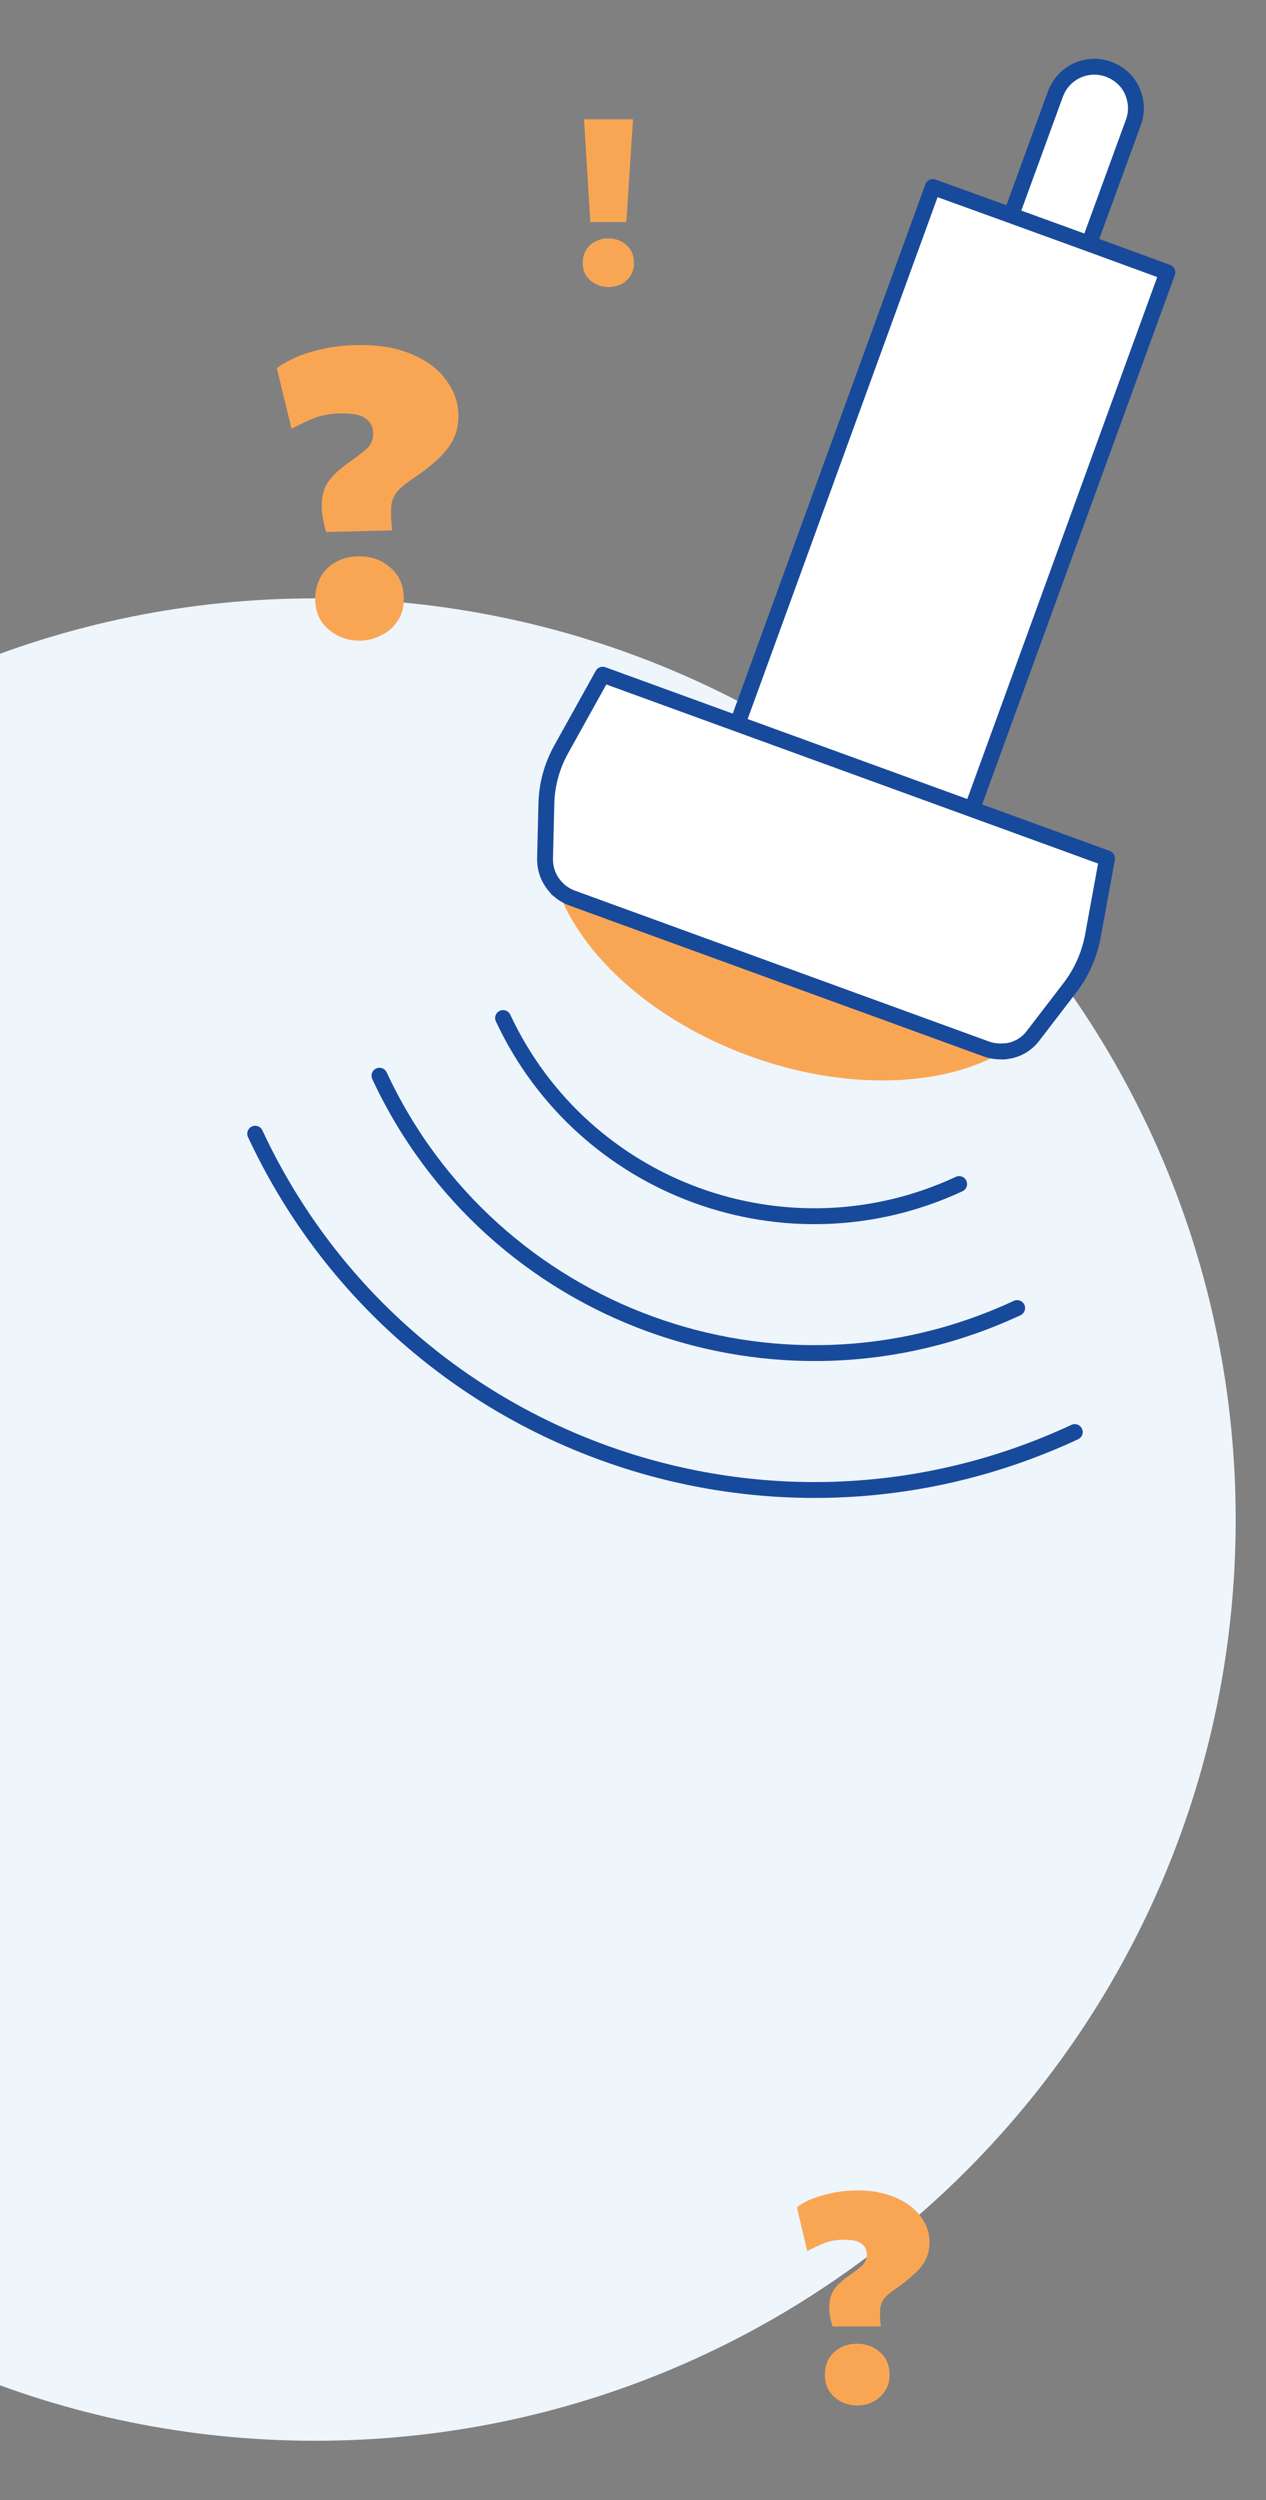
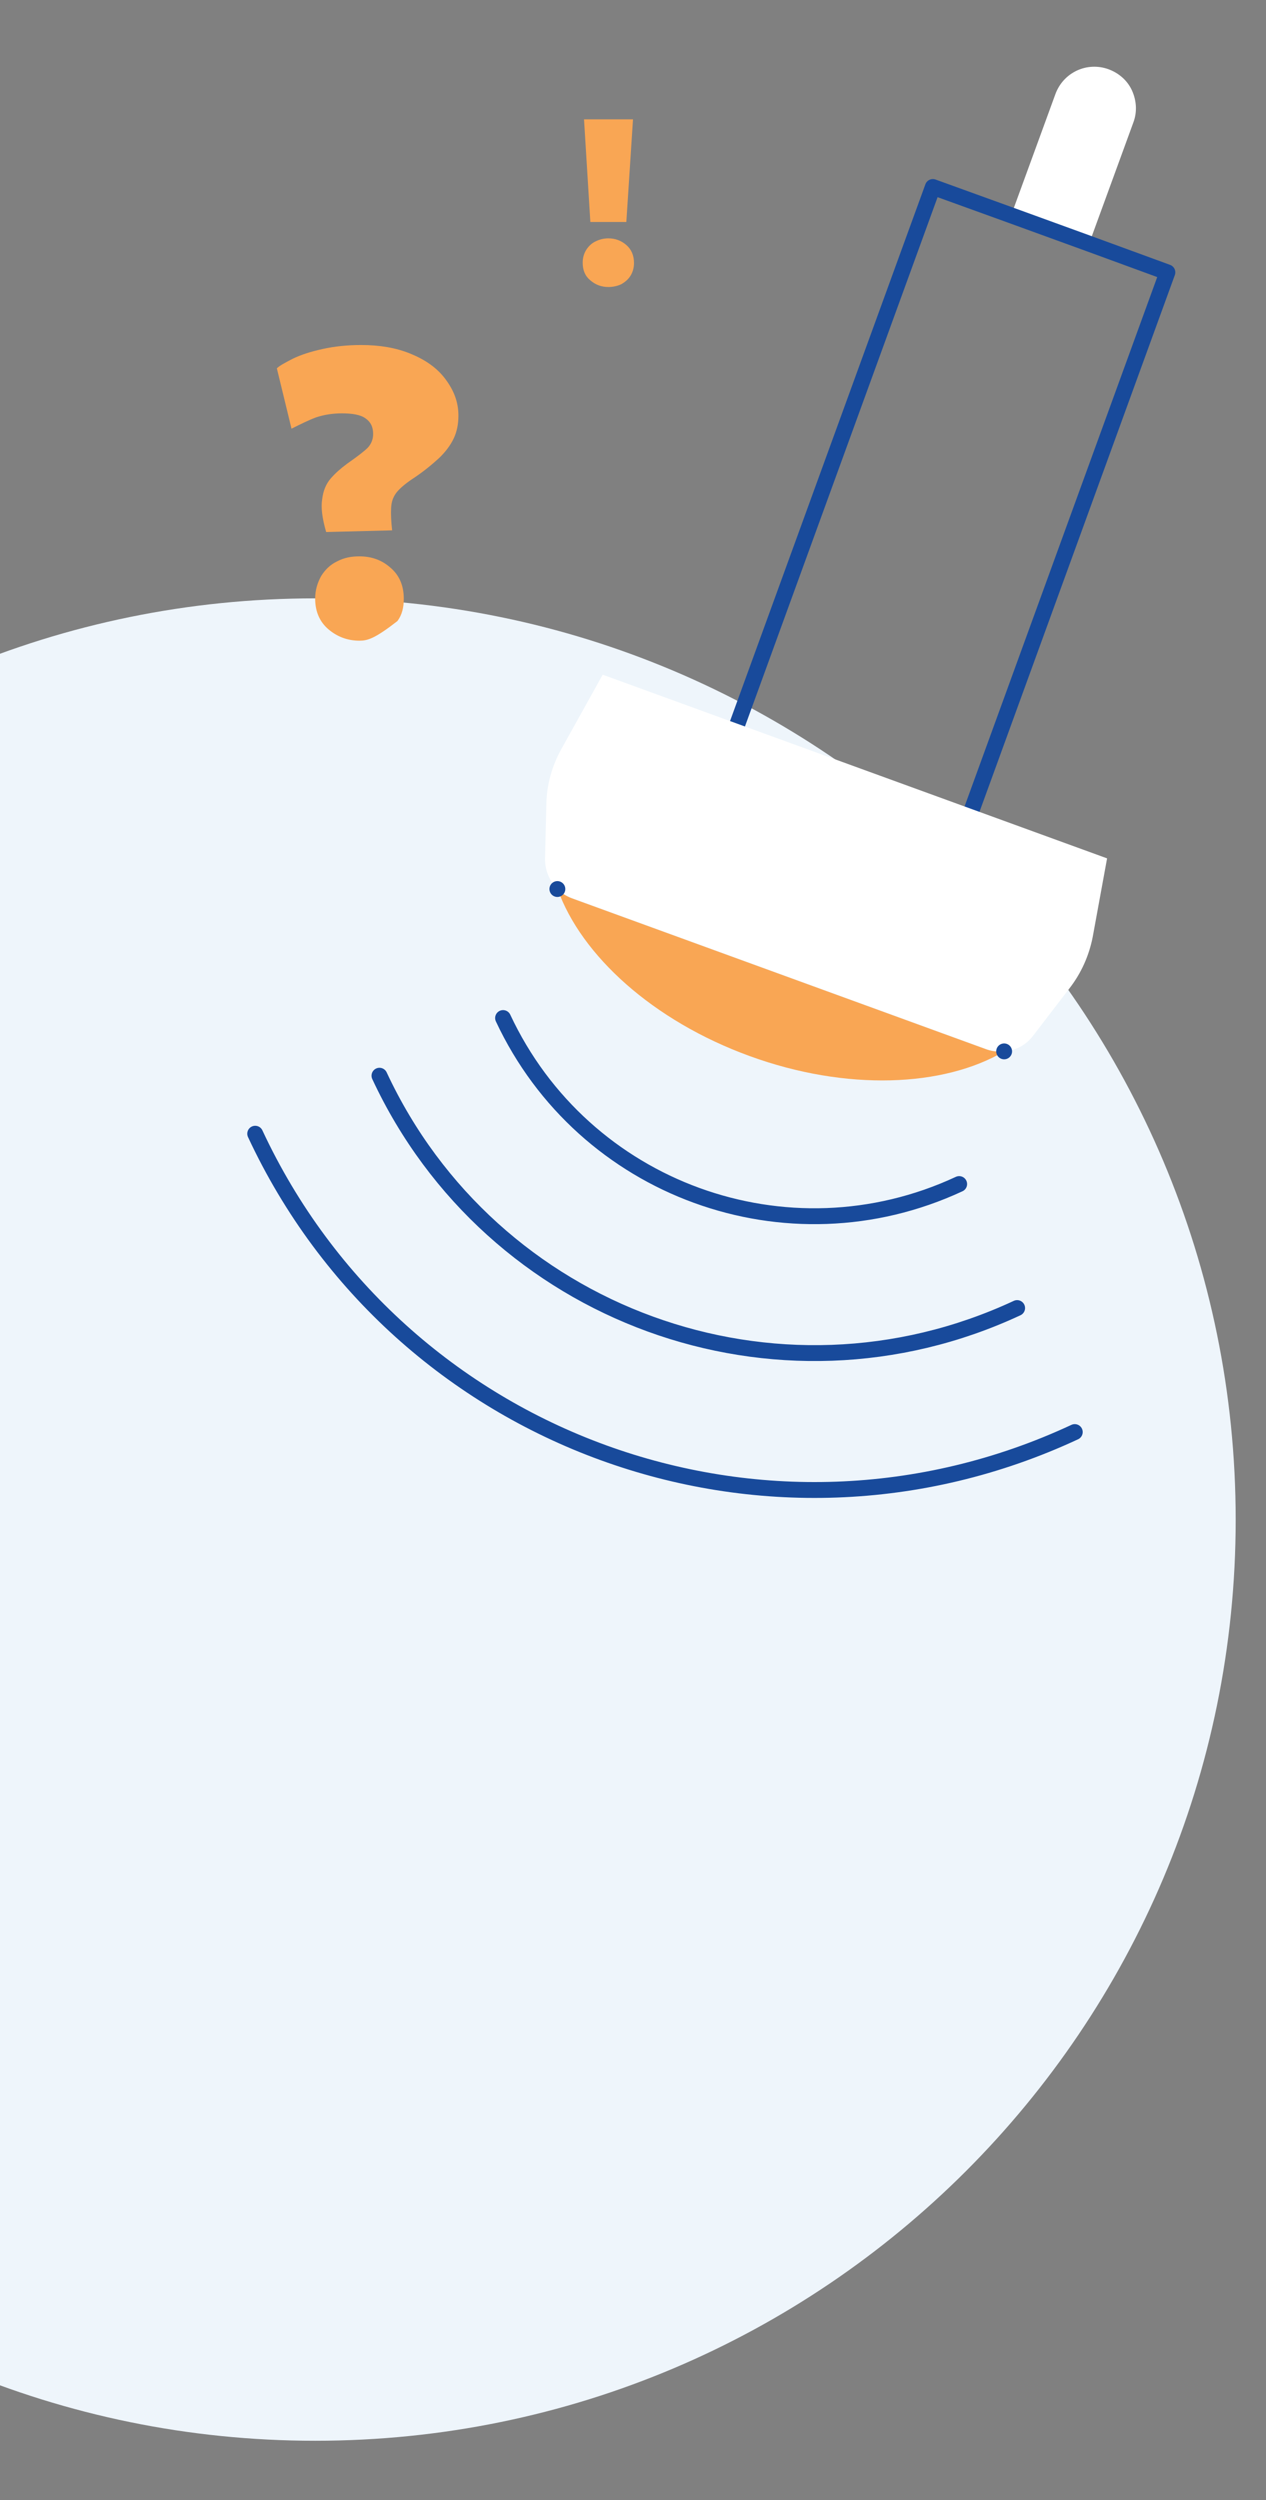
<svg xmlns="http://www.w3.org/2000/svg" version="1.1" id="Layer_1" x="0px" y="0px" width="380px" height="750px" viewBox="0 0 380 750" style="enable-background:new 0 0 380 750;" xml:space="preserve">
  <rect x="0" y="0" width="380" height="750" fill="#808080" stroke="none" />
  <style type="text/css">
	.st0{fill:#F9A654;}
	.st1{fill:#EEF5FB;}
	.st2{fill:#FFFFFF;}
	.st3{fill:none;stroke:#184A9B;stroke-width:4.763;stroke-linecap:round;stroke-linejoin:round;stroke-miterlimit:10;}
</style>
  <path class="st0" d="M56.7,674.9c-0.9-3-1.2-5.3-0.9-7.2c0.2-1.8,0.9-3.4,1.9-4.6s2.2-2.2,3.6-3.2c2.2-1.5,3.7-2.7,4.5-3.5  c0.8-0.9,1.2-1.9,1.2-3c0-1.5-0.6-2.6-1.7-3.4c-1.1-0.8-2.9-1.1-5.2-1.1c-2.1,0-3.9,0.3-5.6,0.9c-1.6,0.6-3.5,1.5-5.4,2.5L46,639.2  c0.6-0.6,1.7-1.2,3.4-2.1c1.8-0.8,3.9-1.5,6.6-2.1c2.6-0.6,5.4-0.9,8.5-0.9c3.9,0,7.6,0.7,10.8,2s5.8,3.2,7.6,5.5  c1.9,2.4,2.9,5,2.9,8.1c0,1.9-0.4,3.6-1.1,5c-0.7,1.5-1.8,3-3.3,4.3c-1.5,1.4-3.4,3-5.9,4.7c-1.6,1.1-2.8,2.1-3.4,3  c-0.7,1-1.1,2-1.1,3.3c-0.1,1.2-0.1,2.9,0.2,4.9L56.7,674.9L56.7,674.9z M64.1,698.6c-2.6,0-4.9-0.8-6.8-2.5  c-1.9-1.6-2.9-3.9-2.9-6.7c0-1.9,0.4-3.5,1.3-5c0.9-1.4,2.1-2.5,3.5-3.2c1.5-0.8,3.1-1.1,4.9-1.1c2.6,0,4.9,0.8,6.8,2.5  c1.9,1.6,2.9,3.9,2.9,6.8c0,1.9-0.4,3.5-1.4,4.9c-0.9,1.4-2.1,2.5-3.6,3.2C67.4,698.3,65.8,698.6,64.1,698.6z" />
  <path class="st1" d="M94.6,732.2c152.6,0,276.3-123.7,276.3-276.3S247.2,179.5,94.6,179.5s-276.3,123.7-276.3,276.3  S-58,732.2,94.6,732.2" />
-   <path class="st0" d="M249.9,697.9c-0.9-3-1.2-5.3-0.9-7.2c0.2-1.8,0.9-3.4,1.9-4.6s2.2-2.2,3.6-3.2c2.2-1.5,3.7-2.7,4.5-3.5  c0.8-0.9,1.2-1.9,1.2-3c0-1.5-0.6-2.6-1.7-3.4s-2.9-1.1-5.2-1.1c-2.1,0-3.9,0.3-5.6,0.9c-1.6,0.6-3.5,1.5-5.4,2.5l-3.1-13.1  c0.6-0.6,1.7-1.2,3.4-2.1c1.8-0.8,3.9-1.5,6.6-2.1c2.6-0.6,5.4-0.9,8.5-0.9c3.9,0,7.6,0.7,10.8,2c3.2,1.3,5.8,3.2,7.6,5.5  c1.9,2.4,2.9,5,2.9,8.1c0,1.9-0.4,3.6-1.1,5c-0.7,1.5-1.8,3-3.3,4.3c-1.5,1.4-3.4,3-5.9,4.7c-1.6,1.1-2.8,2.1-3.4,3  c-0.7,1-1.1,2-1.1,3.3c-0.1,1.2-0.1,2.9,0.2,4.9H249.9L249.9,697.9z M257.3,721.6c-2.6,0-4.9-0.8-6.8-2.5c-1.9-1.6-2.9-3.9-2.9-6.7  c0-1.9,0.4-3.5,1.3-5c0.9-1.4,2.1-2.5,3.5-3.2c1.5-0.8,3.1-1.1,4.9-1.1c2.6,0,4.9,0.8,6.8,2.5c1.9,1.6,2.9,3.9,2.9,6.8  c0,1.9-0.4,3.5-1.4,4.9c-0.9,1.4-2.1,2.5-3.6,3.2C260.6,721.3,259,721.6,257.3,721.6z" />
-   <path class="st0" d="M97.9,159.6c-1.2-4.1-1.6-7.4-1.2-9.8c0.3-2.6,1.2-4.7,2.6-6.3s3-3,4.9-4.4c3-2.1,5.1-3.7,6.2-4.8  c1.1-1.2,1.6-2.6,1.6-4.1c0-2.1-0.7-3.6-2.3-4.7c-1.5-1.1-4-1.5-7.1-1.5c-2.7,0-5.3,0.4-7.7,1.2c-2.2,0.8-4.8,2.1-7.4,3.4l-4.4-18.1  c0.8-0.8,2.3-1.6,4.8-2.9c2.5-1.2,5.3-2.1,8.9-2.9c3.6-0.8,7.5-1.2,11.6-1.2c5.5,0,10.4,0.8,14.8,2.6c4.4,1.8,7.9,4.2,10.4,7.5  c2.5,3.3,4,6.8,4,11.1c0,2.6-0.5,4.9-1.4,6.8c-1,2.1-2.5,4.1-4.5,6c-2.1,1.9-4.7,4.1-8.1,6.3c-2.2,1.5-3.8,2.9-4.7,4.1  c-1,1.4-1.4,2.7-1.5,4.5s0,4,0.3,6.7L97.9,159.6L97.9,159.6z M107.9,192.2c-3.6,0-6.7-1.2-9.3-3.4c-2.6-2.2-4-5.3-4-9.2  c0-2.6,0.7-4.8,1.8-6.8c1.2-1.9,2.7-3.4,4.8-4.4c2.1-1.1,4.2-1.5,6.7-1.5c3.6,0,6.7,1.1,9.3,3.4c2.6,2.2,4,5.3,4,9.3  c0,2.6-0.5,4.8-1.9,6.7c-1.2,1.9-2.9,3.4-4.8,4.2C112.5,191.6,110.3,192.2,107.9,192.2z" />
+   <path class="st0" d="M97.9,159.6c-1.2-4.1-1.6-7.4-1.2-9.8c0.3-2.6,1.2-4.7,2.6-6.3s3-3,4.9-4.4c3-2.1,5.1-3.7,6.2-4.8  c1.1-1.2,1.6-2.6,1.6-4.1c0-2.1-0.7-3.6-2.3-4.7c-1.5-1.1-4-1.5-7.1-1.5c-2.7,0-5.3,0.4-7.7,1.2c-2.2,0.8-4.8,2.1-7.4,3.4l-4.4-18.1  c0.8-0.8,2.3-1.6,4.8-2.9c2.5-1.2,5.3-2.1,8.9-2.9c3.6-0.8,7.5-1.2,11.6-1.2c5.5,0,10.4,0.8,14.8,2.6c4.4,1.8,7.9,4.2,10.4,7.5  c2.5,3.3,4,6.8,4,11.1c0,2.6-0.5,4.9-1.4,6.8c-1,2.1-2.5,4.1-4.5,6c-2.1,1.9-4.7,4.1-8.1,6.3c-2.2,1.5-3.8,2.9-4.7,4.1  c-1,1.4-1.4,2.7-1.5,4.5s0,4,0.3,6.7L97.9,159.6L97.9,159.6z M107.9,192.2c-3.6,0-6.7-1.2-9.3-3.4c-2.6-2.2-4-5.3-4-9.2  c0-2.6,0.7-4.8,1.8-6.8c1.2-1.9,2.7-3.4,4.8-4.4c2.1-1.1,4.2-1.5,6.7-1.5c3.6,0,6.7,1.1,9.3,3.4c2.6,2.2,4,5.3,4,9.3  c0,2.6-0.5,4.8-1.9,6.7C112.5,191.6,110.3,192.2,107.9,192.2z" />
  <path class="st0" d="M182.6,86.1c-2.1,0-3.9-0.7-5.4-2c-1.6-1.3-2.3-3.1-2.3-5.3c0-1.5,0.4-2.8,1.1-3.9c0.7-1.1,1.7-2,2.8-2.5  c1.2-0.6,2.5-0.9,3.8-0.9c2.1,0,3.9,0.7,5.4,2s2.3,3.1,2.3,5.4c0,1.5-0.4,2.8-1.1,3.9c-0.7,1.1-1.7,1.9-2.8,2.5  C185.3,85.8,184,86.1,182.6,86.1z M177.2,66.6l-1.9-30.8H190l-2,30.8H177.2z" />
  <path class="st2" d="M303.5,64.6l13.3-36.4c2.4-6.5,9.5-9.8,16-7.4c3.2,1.2,5.7,3.5,7,6.4c1.3,2.9,1.6,6.3,0.4,9.5l-13.3,36.4" />
-   <path class="st3" d="M303.5,64.6l13.3-36.4c2.4-6.5,9.5-9.8,16-7.4c3.2,1.2,5.7,3.5,7,6.4c1.3,2.9,1.6,6.3,0.4,9.5l-13.3,36.4" />
  <path class="st0" d="M301.4,315.4c-18.1,10.7-47.3,12-76.4,1.4c-29.1-10.6-50.5-30.2-57.6-50c1.2,1.2,2.7,2.1,4.3,2.7l124.4,45.3  C297.8,315.4,299.6,315.6,301.4,315.4" />
-   <polyline class="st2" points="291.7,242.9 350.4,81.7 326.9,73.1 303.5,64.6 280,56.1 221.3,217.3 " />
  <polyline class="st3" points="291.7,242.9 350.4,81.7 326.9,73.1 303.5,64.6 280,56.1 221.3,217.3 " />
  <path class="st2" d="M321,296.5l-10.9,14.2c-2.1,2.8-5.3,4.5-8.7,4.7l0,0c-1.8,0.1-3.6-0.1-5.3-0.7l-124.4-45.3  c-1.6-0.6-3.1-1.5-4.3-2.7c-2.5-2.4-3.9-5.7-3.8-9.3l0.4-16.2c0.1-5.8,1.7-11.5,4.5-16.5l12.4-22.3l151.4,55.1l-4.3,23.5  C326.9,286.7,324.5,292,321,296.5" />
-   <path class="st3" d="M321,296.5l-10.9,14.2c-2.1,2.8-5.3,4.5-8.7,4.7l0,0c-1.8,0.1-3.6-0.1-5.3-0.7l-124.4-45.3  c-1.6-0.6-3.1-1.5-4.3-2.7c-2.5-2.4-3.9-5.7-3.8-9.3l0.4-16.2c0.1-5.8,1.7-11.5,4.5-16.5l12.4-22.3l151.4,55.1l-4.3,23.5  C326.9,286.7,324.5,292,321,296.5z" />
  <path class="st3" d="M322.6,429.6c-92.7,43.2-202.8,3.1-246-89.5 M305.3,392.4c-72.1,33.6-157.8,2.4-191.4-69.7 M287.9,355.2  c-51.6,24-112.8,1.7-136.9-49.8 M167.3,266.7L167.3,266.7C167.4,266.8,167.4,266.8,167.3,266.7 M301.4,315.4L301.4,315.4  L301.4,315.4" />
</svg>